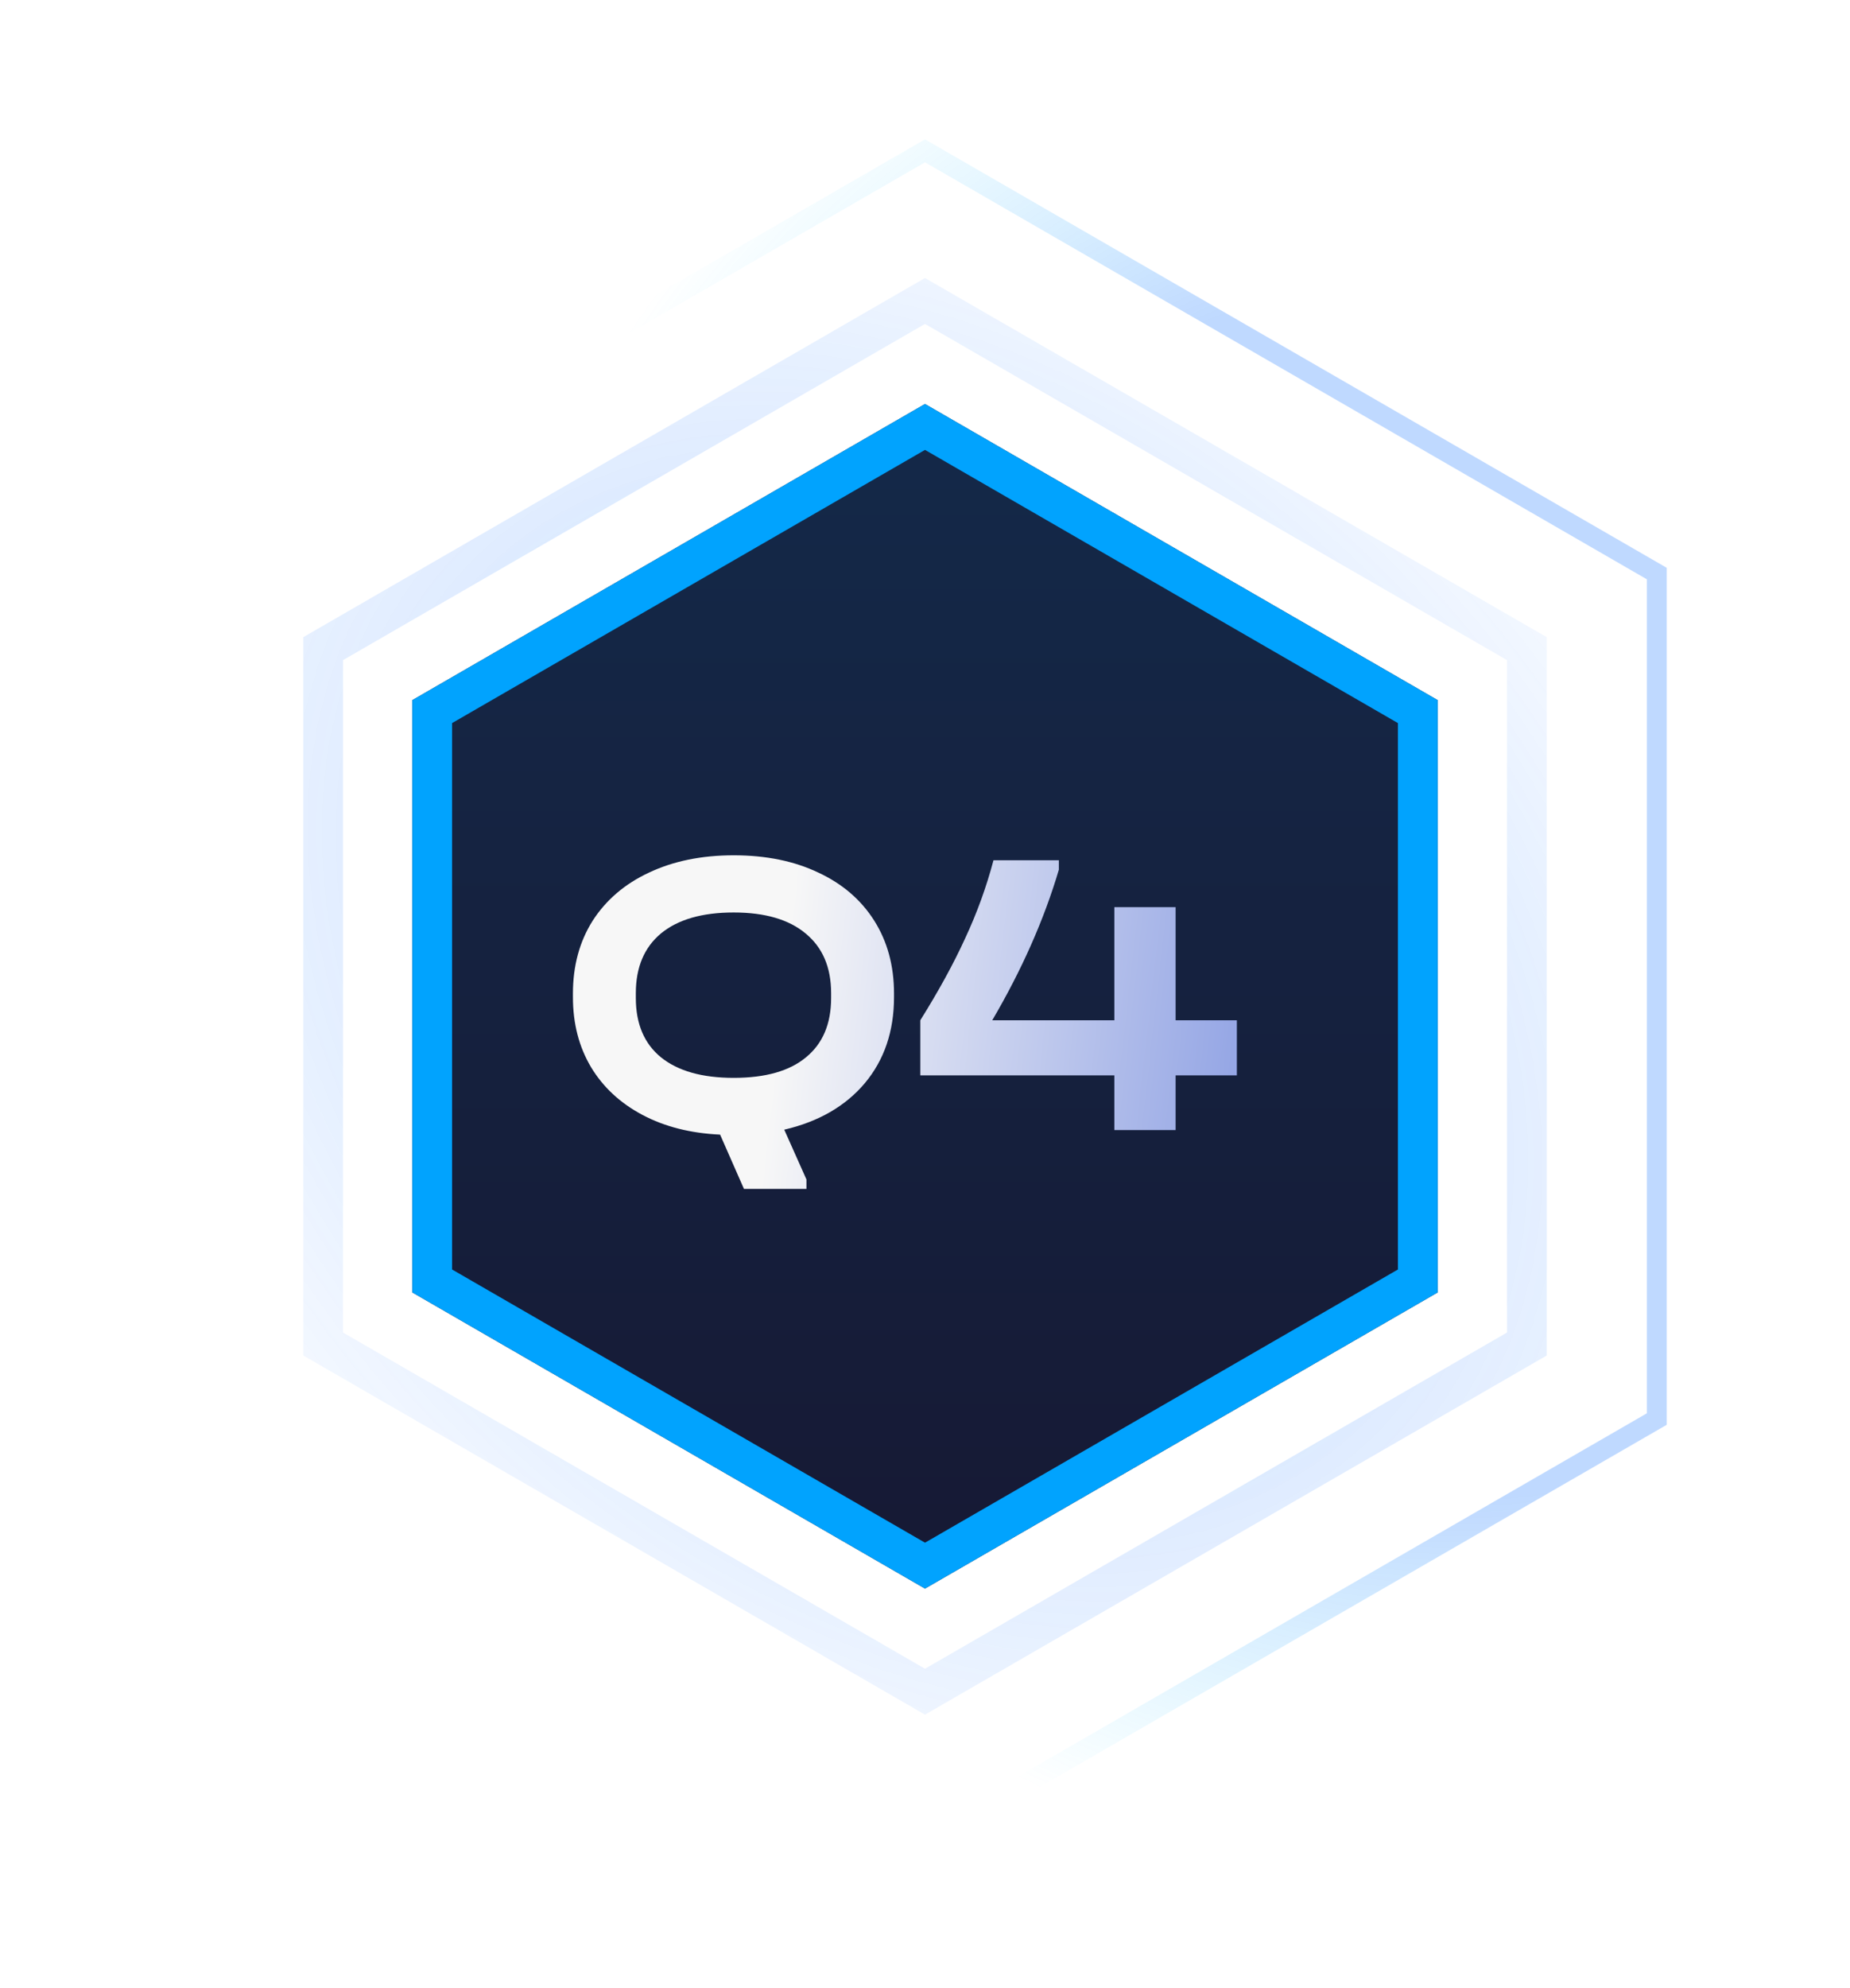
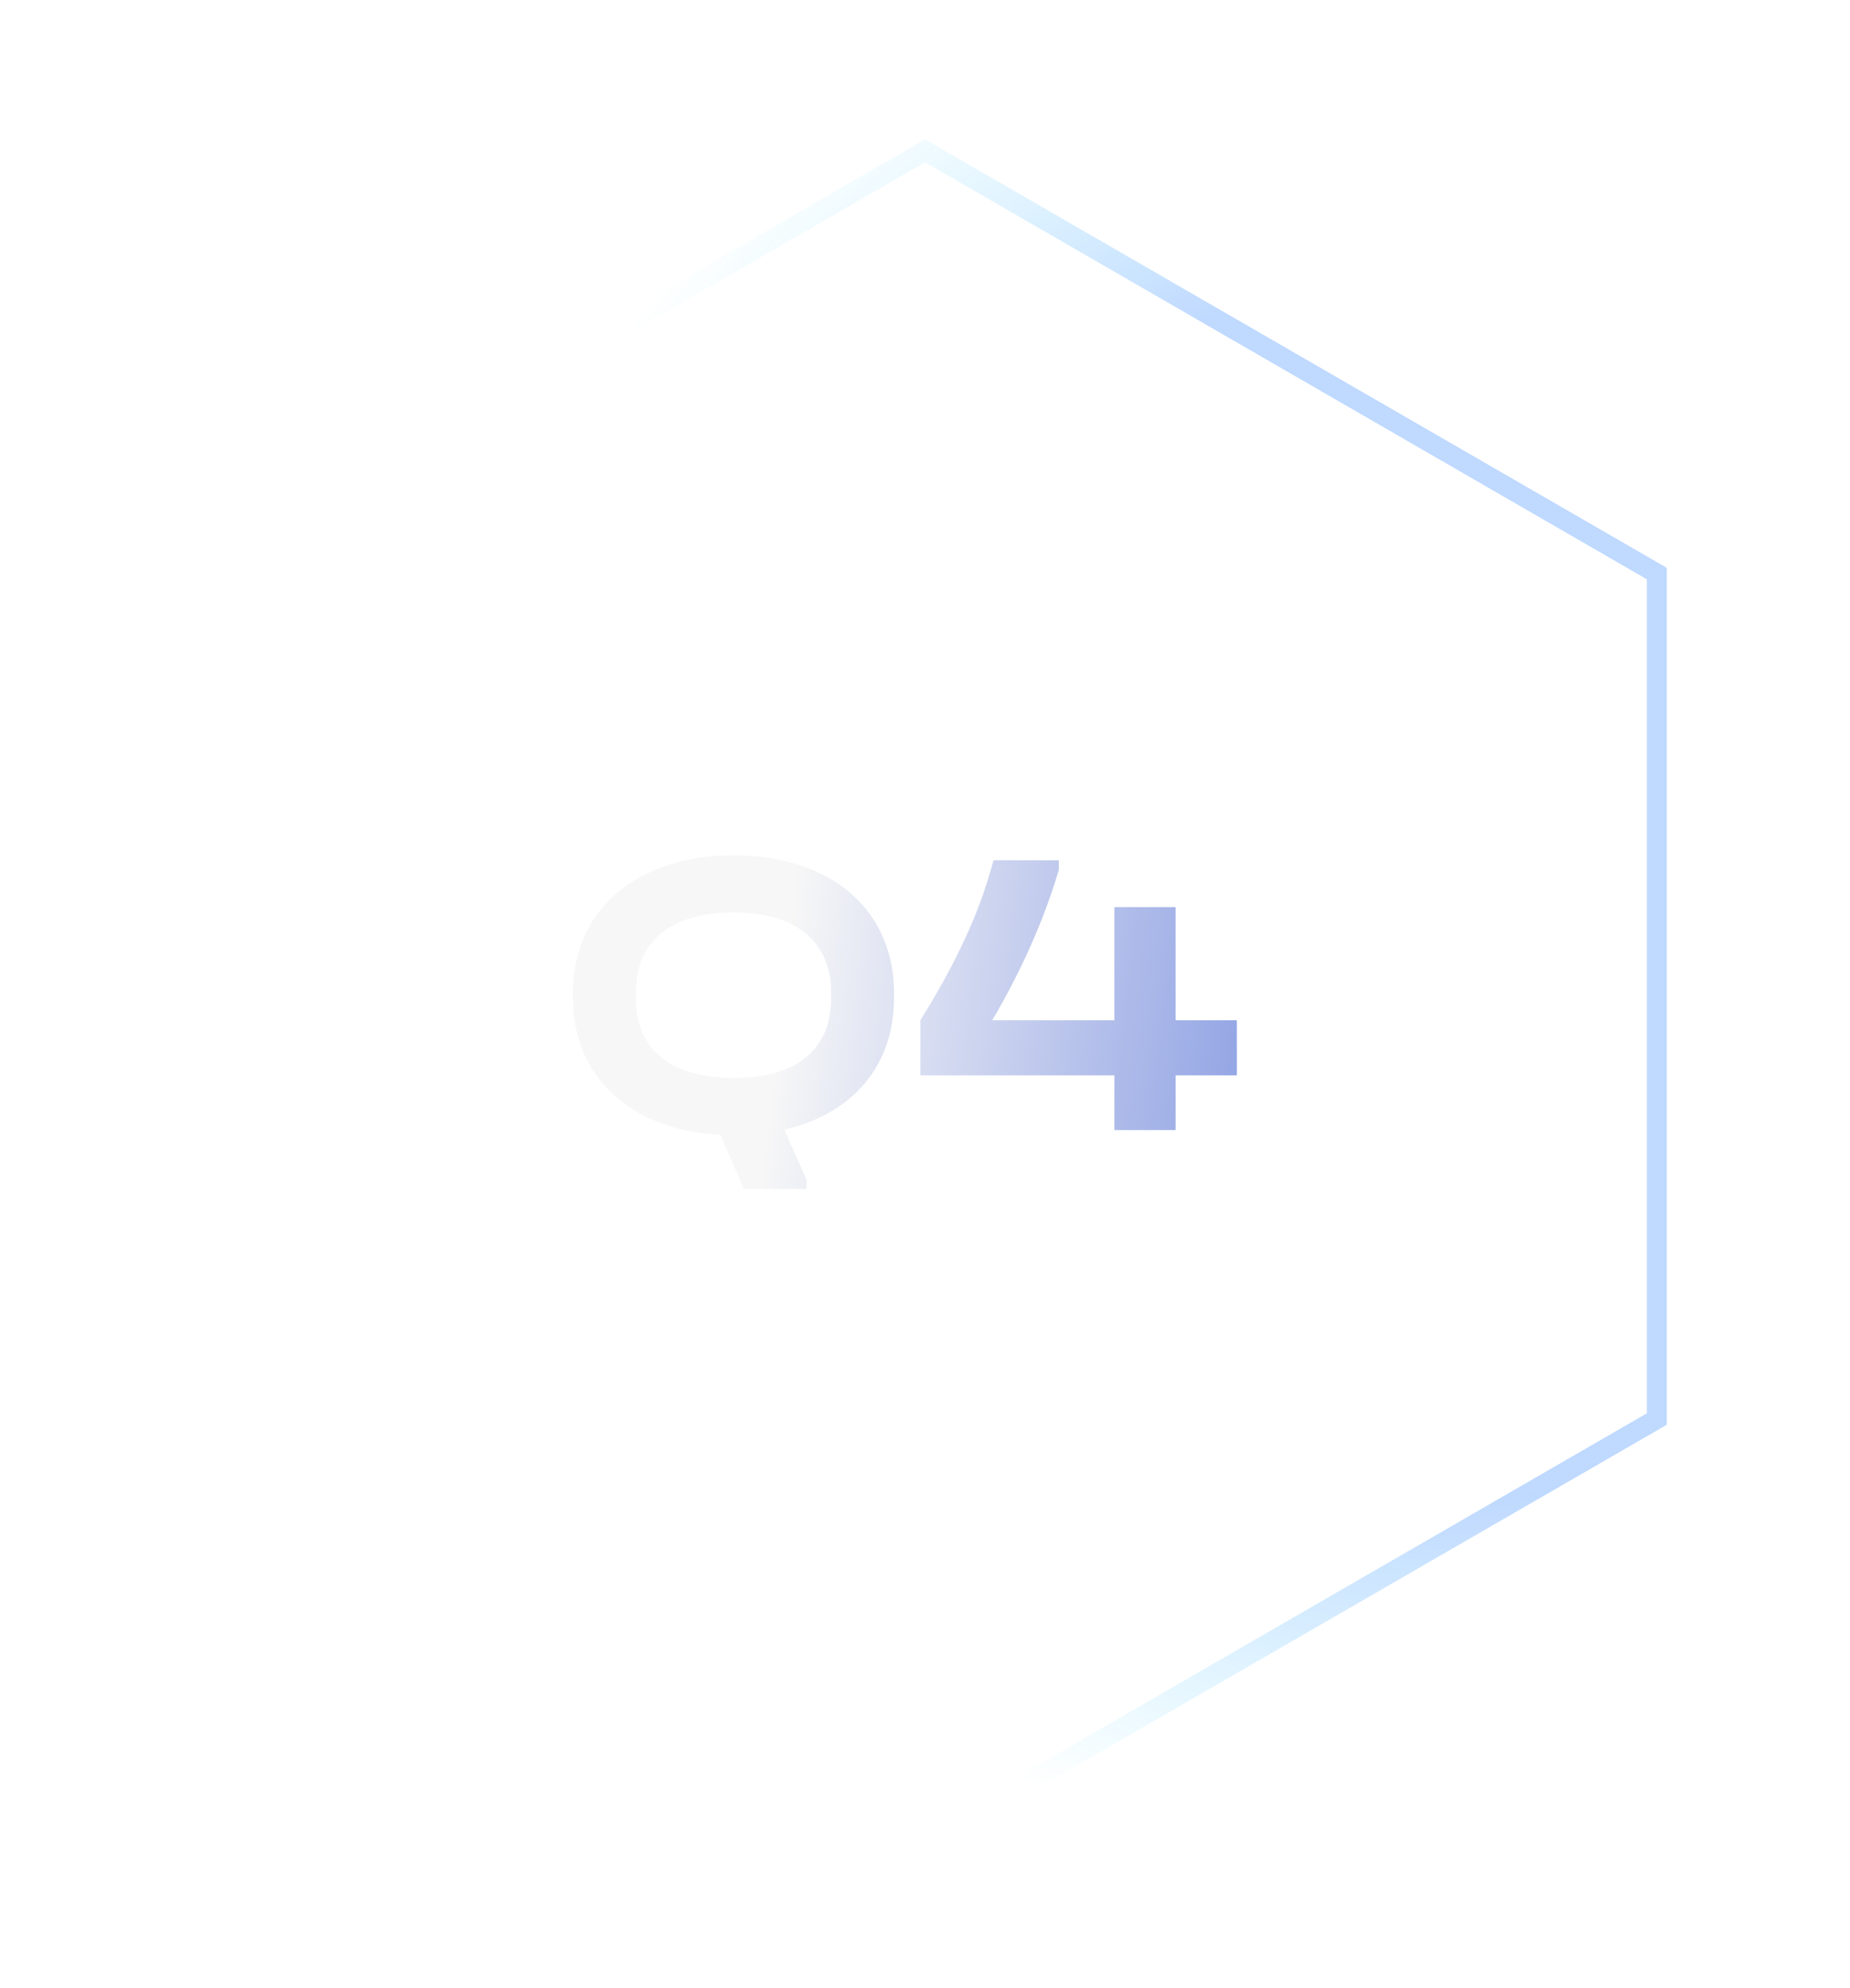
<svg xmlns="http://www.w3.org/2000/svg" width="108" height="116" viewBox="0 0 108 116" fill="none">
  <path d="M11.279 33.465L54 8.8L96.721 33.465V82.796L54 107.461L11.279 82.796V33.465Z" stroke="url(#paint0_angular_406_31882)" stroke-opacity="0.25" stroke-width="1.16" />
-   <path d="M18.864 37.846L54 17.56L89.137 37.846V78.418L54 98.704L18.864 78.418V37.846Z" stroke="url(#paint1_angular_406_31882)" stroke-opacity="0.27" stroke-width="2.32" />
  <g filter="url(#filter0_di_406_31882)">
-     <path d="M54 23.571L83.929 40.85V75.409L54 92.688L24.071 75.409V40.85L54 23.571Z" fill="url(#paint2_linear_406_31882)" />
-     <path d="M25.231 41.52L54 24.91L82.769 41.52V74.739L54 91.349L25.231 74.739V41.52Z" stroke="#01A3FE" stroke-width="2.32" />
-   </g>
+     </g>
  <path d="M42.831 49.904C44.719 49.904 46.367 50.24 47.775 50.913C49.183 51.569 50.271 52.505 51.039 53.721C51.807 54.937 52.191 56.352 52.191 57.968V58.184C52.191 60.169 51.623 61.84 50.487 63.2C49.351 64.544 47.783 65.448 45.783 65.912L47.079 68.817V69.368H43.431L42.039 66.201C40.311 66.121 38.799 65.737 37.503 65.049C36.207 64.361 35.207 63.432 34.503 62.264C33.799 61.081 33.447 59.721 33.447 58.184V57.968C33.447 56.352 33.831 54.937 34.599 53.721C35.383 52.505 36.479 51.569 37.887 50.913C39.311 50.24 40.959 49.904 42.831 49.904ZM48.519 57.944C48.519 56.441 48.023 55.281 47.031 54.465C46.055 53.648 44.655 53.24 42.831 53.24C40.991 53.24 39.575 53.648 38.583 54.465C37.607 55.281 37.119 56.441 37.119 57.944V58.233C37.119 59.736 37.607 60.889 38.583 61.688C39.575 62.489 40.991 62.889 42.831 62.889C44.687 62.889 46.095 62.489 47.055 61.688C48.031 60.889 48.519 59.736 48.519 58.233V57.944ZM72.206 62.745H68.63V65.936H65.054V62.745H53.726V59.529C54.798 57.816 55.67 56.224 56.342 54.752C57.03 53.281 57.582 51.761 57.998 50.193H61.814V50.745C60.95 53.657 59.654 56.584 57.926 59.529H65.054V52.928H68.63V59.529H72.206V62.745Z" fill="url(#paint3_linear_406_31882)" />
  <defs>
    <filter id="filter0_di_406_31882" x="0.868" y="0.367" width="106.265" height="115.525" filterUnits="userSpaceOnUse" color-interpolation-filters="sRGB">
      <feFlood flood-opacity="0" result="BackgroundImageFix" />
      <feColorMatrix in="SourceAlpha" type="matrix" values="0 0 0 0 0 0 0 0 0 0 0 0 0 0 0 0 0 0 127 0" result="hardAlpha" />
      <feOffset />
      <feGaussianBlur stdDeviation="11.602" />
      <feColorMatrix type="matrix" values="0 0 0 0 0.004 0 0 0 0 0.4 0 0 0 0 0.996 0 0 0 0.5 0" />
      <feBlend mode="normal" in2="BackgroundImageFix" result="effect1_dropShadow_406_31882" />
      <feBlend mode="normal" in="SourceGraphic" in2="effect1_dropShadow_406_31882" result="shape" />
      <feColorMatrix in="SourceAlpha" type="matrix" values="0 0 0 0 0 0 0 0 0 0 0 0 0 0 0 0 0 0 127 0" result="hardAlpha" />
      <feOffset />
      <feGaussianBlur stdDeviation="17.403" />
      <feComposite in2="hardAlpha" operator="arithmetic" k2="-1" k3="1" />
      <feColorMatrix type="matrix" values="0 0 0 0 0.004 0 0 0 0 0.4 0 0 0 0 0.996 0 0 0 0.5 0" />
      <feBlend mode="normal" in2="shape" result="effect2_innerShadow_406_31882" />
    </filter>
    <radialGradient id="paint0_angular_406_31882" cx="0" cy="0" r="1" gradientUnits="userSpaceOnUse" gradientTransform="translate(84.952 51.583) rotate(122.381) scale(57.796)">
      <stop offset="0.616" stop-color="#0166FE" />
      <stop offset="1" stop-color="#01D0FE" stop-opacity="0" />
    </radialGradient>
    <radialGradient id="paint1_angular_406_31882" cx="0" cy="0" r="1" gradientUnits="userSpaceOnUse" gradientTransform="translate(54 58.132) rotate(-45.895) scale(52.693 69.267)">
      <stop offset="0.099" stop-color="#0166FE" />
      <stop offset="1" stop-color="#5196FF" stop-opacity="0" />
    </radialGradient>
    <linearGradient id="paint2_linear_406_31882" x1="54" y1="23.571" x2="54" y2="92.688" gradientUnits="userSpaceOnUse">
      <stop stop-color="#142949" />
      <stop offset="1" stop-color="#161934" />
    </linearGradient>
    <linearGradient id="paint3_linear_406_31882" x1="45.654" y1="57.937" x2="75.027" y2="61.262" gradientUnits="userSpaceOnUse">
      <stop stop-color="#F7F7F7" />
      <stop offset="1" stop-color="#8B9EE3" />
    </linearGradient>
  </defs>
</svg>